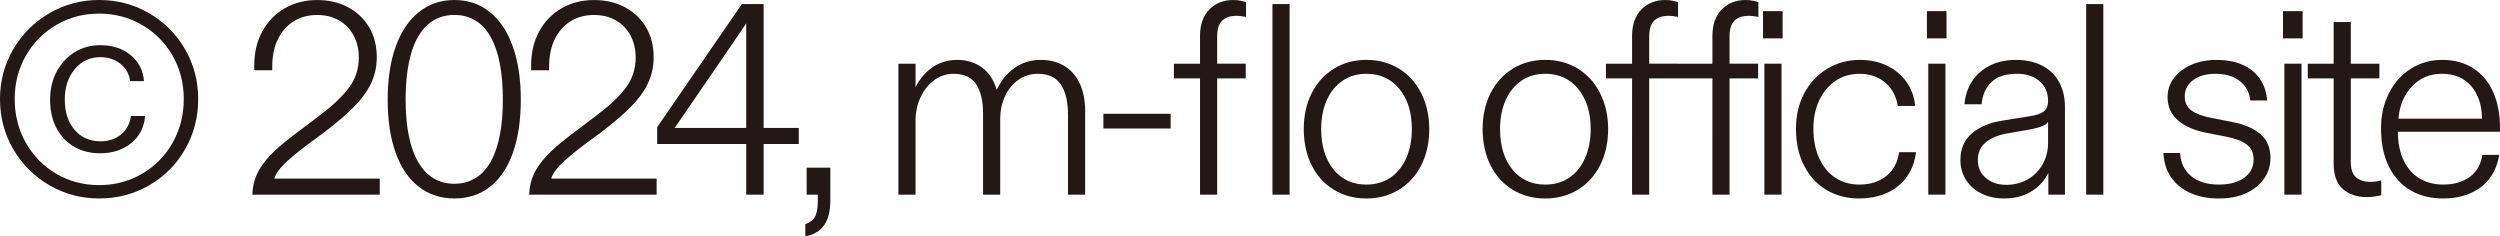
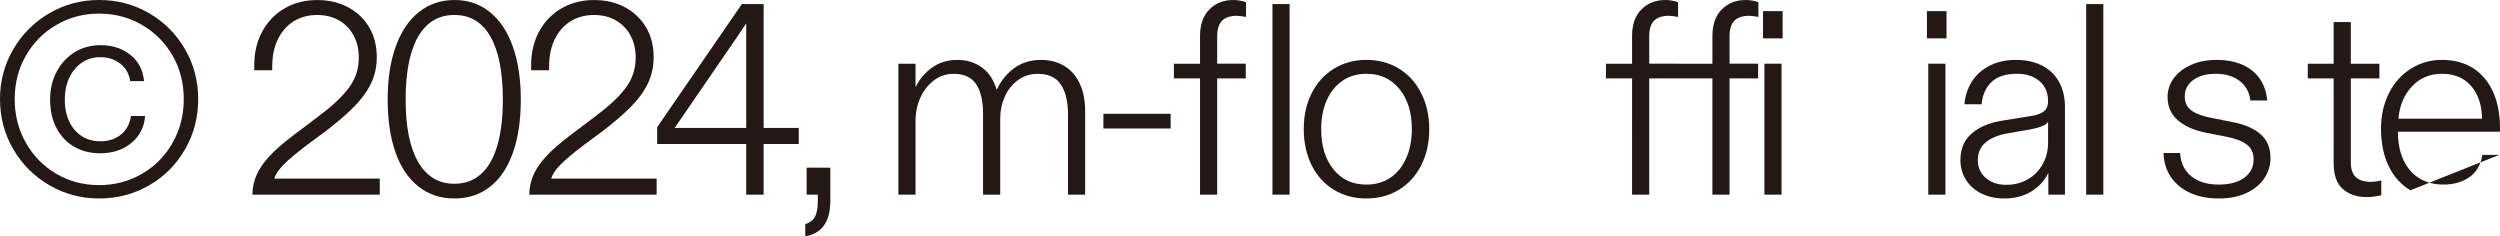
<svg xmlns="http://www.w3.org/2000/svg" viewBox="0 0 183.658 17.359">
  <g fill="#231815">
    <path d="m3.63 13.609c-1.113-.646-1.997-1.526-2.65-2.64s-.98-2.343-.98-3.689c0-1.334.327-2.557.98-3.671.653-1.112 1.537-1.993 2.65-2.64s2.33-.97 3.65-.97c1.333 0 2.557.323 3.67.97 1.113.646 1.993 1.527 2.64 2.64.646 1.114.97 2.337.97 3.671 0 1.347-.324 2.579-.97 3.699-.647 1.12-1.527 2-2.64 2.641-1.114.64-2.337.96-3.67.96-1.32 0-2.537-.323-3.65-.971zm6.8-.84c.953-.553 1.703-1.312 2.25-2.279.546-.967.82-2.037.82-3.21 0-1.174-.273-2.237-.82-3.19-.547-.953-1.297-1.707-2.25-2.26-.954-.554-2.003-.83-3.15-.83-1.146 0-2.193.276-3.14.83-.947.553-1.693 1.307-2.24 2.26s-.82 2.017-.82 3.19c0 1.173.273 2.243.82 3.21s1.293 1.727 2.24 2.279c.946.554 1.993.83 3.14.83 1.147 0 2.197-.276 3.15-.83zm-4.98-1.989c-.554-.32-.987-.777-1.3-1.37-.313-.594-.47-1.29-.47-2.091 0-.772.163-1.463.49-2.069s.767-1.08 1.32-1.42 1.184-.511 1.89-.511c.88 0 1.617.24 2.21.721.593.479.923 1.12.99 1.92h-1.02c-.067-.521-.304-.943-.71-1.271-.407-.326-.897-.489-1.47-.489-.773 0-1.403.293-1.89.88s-.73 1.333-.73 2.239c0 .921.24 1.66.72 2.221.48.56 1.113.84 1.9.84.6 0 1.103-.167 1.51-.5.406-.333.65-.787.73-1.36h1.04c-.067.827-.407 1.49-1.02 1.99-.614.5-1.374.75-2.28.75-.72 0-1.357-.16-1.91-.479z" />
    <path d="m18.859 12.83c.2-.447.51-.896.93-1.351.42-.453.99-.953 1.71-1.5l2.04-1.54.04-.04c.88-.652 1.563-1.303 2.05-1.949s.73-1.391.73-2.23c0-.6-.126-1.137-.38-1.61-.253-.473-.61-.843-1.07-1.109s-.997-.4-1.61-.4c-.654 0-1.227.153-1.72.46-.494.307-.88.744-1.16 1.311-.28.566-.42 1.243-.42 2.029v.261h-1.32v-.38c0-.934.2-1.764.6-2.49.4-.727.95-1.29 1.65-1.69.7-.399 1.49-.6 2.37-.6.853 0 1.61.177 2.27.53.66.353 1.176.843 1.55 1.47.373.627.56 1.359.56 2.2 0 .693-.14 1.333-.42 1.92-.28.587-.697 1.16-1.25 1.72-.554.56-1.277 1.18-2.17 1.86l-1.22.899c-.8.601-1.394 1.097-1.78 1.49s-.613.737-.68 1.03h7.74v1.18h-9.36c.013-.533.12-1.023.32-1.47z" />
    <path d="m30.75 13.71c-.74-.58-1.304-1.413-1.69-2.5-.387-1.087-.58-2.383-.58-3.891 0-1.506.196-2.806.59-3.899.393-1.093.96-1.937 1.7-2.53.74-.593 1.61-.89 2.61-.89s1.867.293 2.6.88c.733.587 1.296 1.43 1.69 2.53.393 1.1.59 2.403.59 3.909 0 1.508-.193 2.808-.58 3.9-.387 1.094-.947 1.927-1.68 2.5-.733.573-1.607.86-2.62.86-1.014 0-1.89-.29-2.63-.87zm4.57-.91c.533-.467.937-1.163 1.21-2.09.273-.927.41-2.057.41-3.391 0-2.026-.304-3.569-.91-4.63-.607-1.06-1.49-1.59-2.65-1.59-.773 0-1.427.237-1.96.71-.534.474-.937 1.174-1.21 2.101-.273.927-.41 2.063-.41 3.409 0 2.014.31 3.547.93 4.601.62 1.054 1.503 1.58 2.65 1.58.76 0 1.407-.233 1.94-.7z" />
    <path d="m39.199 12.83c.2-.447.51-.896.93-1.351.42-.453.99-.953 1.71-1.5l2.04-1.54.04-.04c.88-.652 1.563-1.303 2.05-1.949s.73-1.391.73-2.23c0-.6-.126-1.137-.38-1.61-.253-.473-.61-.843-1.07-1.109s-.997-.4-1.61-.4c-.654 0-1.227.153-1.72.46-.494.307-.88.744-1.16 1.311-.28.566-.42 1.243-.42 2.029v.261h-1.32v-.38c0-.934.2-1.764.6-2.49.4-.727.95-1.29 1.65-1.69.7-.399 1.49-.6 2.37-.6.853 0 1.61.177 2.27.53.66.353 1.176.843 1.55 1.47.373.627.56 1.359.56 2.2 0 .693-.14 1.333-.42 1.92-.28.587-.697 1.16-1.25 1.72-.554.56-1.277 1.18-2.17 1.86l-1.22.899c-.8.601-1.394 1.097-1.78 1.49s-.613.737-.68 1.03h7.74v1.18h-9.36c.013-.533.12-1.023.32-1.47z" />
    <path d="m54.819 10.58h-6.54v-1.24l6.22-9.04h1.6v9.1h2.58v1.181h-2.58v3.72h-1.28zm0-1.181v-7.68c-.213.32-.434.646-.66.98l-4.06 5.92c-.253.359-.434.62-.54.779h5.26z" />
    <path d="m59.859 15.939c.146-.253.22-.64.22-1.159v-.48h-.82v-1.98h1.74v2.421c0 .772-.154 1.376-.46 1.81-.307.434-.767.703-1.38.81v-.899c.32-.094.553-.267.7-.521z" />
    <path d="m65.999 4.68h1.26v1.72c.293-.586.7-1.066 1.22-1.439s1.14-.561 1.86-.561c.68 0 1.277.184 1.79.551.513.366.876.916 1.09 1.649.32-.68.757-1.217 1.31-1.609.553-.394 1.203-.591 1.95-.591.626 0 1.183.141 1.67.42.486.28.87.704 1.15 1.271.28.566.42 1.264.42 2.09v6.12h-1.26v-5.86c0-.973-.177-1.72-.53-2.239-.353-.521-.917-.78-1.69-.78-.547 0-1.03.153-1.45.46s-.744.71-.97 1.21-.34 1.037-.34 1.61v5.6h-1.26v-5.94c0-.946-.17-1.673-.51-2.18s-.89-.76-1.65-.76c-.547 0-1.034.163-1.46.49-.427.326-.757.75-.99 1.27-.233.521-.35 1.08-.35 1.68v5.44h-1.26v-9.62z" />
    <path d="m81.059 8.359h4.94v1.08h-4.94z" />
    <path d="m88.158 5.76h-1.92v-1.08h1.92v-2.04c0-.84.23-1.49.69-1.95.46-.46 1.043-.689 1.75-.689.187 0 .363.017.53.05.167.033.303.07.41.11v1.08c-.307-.054-.534-.08-.68-.08-.48 0-.84.12-1.08.359-.24.24-.36.627-.36 1.16v2h2.1v1.08h-2.1v8.54h-1.26zm5.32-5.46h1.26v14h-1.26zm0 0h.64v1.08h-.64zm0 12.92h1.26v1.08h-1.26z" />
    <path d="m97.988 13.939c-.7-.426-1.243-1.026-1.63-1.8s-.58-1.66-.58-2.66c0-.986.193-1.863.58-2.63s.93-1.366 1.63-1.8c.7-.434 1.497-.65 2.39-.65.893 0 1.69.214 2.39.641.7.427 1.247 1.029 1.64 1.81s.59 1.657.59 2.63c0 1-.197 1.887-.59 2.66s-.94 1.374-1.64 1.8c-.7.427-1.497.641-2.39.641-.894 0-1.69-.214-2.39-.641zm4.16-.89c.5-.34.887-.82 1.16-1.44.273-.619.41-1.329.41-2.13 0-1.213-.303-2.192-.91-2.939-.607-.747-1.417-1.12-2.43-1.12-.667 0-1.25.17-1.75.51s-.887.817-1.16 1.43c-.273.614-.41 1.32-.41 2.12 0 1.228.3 2.214.9 2.96.6.747 1.406 1.12 2.42 1.12.68 0 1.27-.17 1.77-.51z" />
-     <path d="m111.128 13.939c-.7-.426-1.243-1.026-1.63-1.8s-.58-1.66-.58-2.66c0-.986.193-1.863.58-2.63s.93-1.366 1.63-1.8 1.496-.65 2.39-.65 1.69.214 2.391.641c.699.427 1.246 1.029 1.64 1.81.393.78.59 1.657.59 2.63 0 1-.197 1.887-.59 2.66-.394.773-.94 1.374-1.64 1.8-.7.427-1.497.641-2.391.641s-1.689-.214-2.39-.641zm4.16-.89c.5-.34.887-.82 1.16-1.44.272-.619.409-1.329.409-2.13 0-1.213-.303-2.192-.909-2.939-.607-.747-1.417-1.12-2.431-1.12-.667 0-1.25.17-1.75.51s-.887.817-1.16 1.43c-.273.614-.409 1.32-.409 2.12 0 1.228.3 2.214.899 2.96.601.747 1.406 1.12 2.42 1.12.681 0 1.271-.17 1.771-.51z" />
    <path d="m119.898 5.76h-1.92v-1.08h1.92v-2.04c0-.84.229-1.49.69-1.95.46-.46 1.043-.689 1.75-.689.187 0 .362.017.529.05s.304.07.41.11v1.08c-.307-.054-.533-.08-.68-.08-.48 0-.84.12-1.08.359-.24.24-.36.627-.36 1.16v2h2.101v1.08h-2.101v8.54h-1.26zm3.08-1.08h.6v1.08h-.6zm.6 0h.601v1.08h-.601zm2.221 1.08h-1.921v-1.08h1.921v-2.04c0-.84.229-1.49.689-1.95s1.043-.689 1.75-.689c.187 0 .363.017.53.05.166.033.303.07.41.11v1.08c-.308-.054-.534-.08-.681-.08-.479 0-.84.12-1.08.359-.239.24-.359.627-.359 1.16v2h2.1v1.08h-2.1v8.54h-1.26z" />
    <path d="m129.518.819h1.439v2h-1.439zm.1 3.86h1.26v9.62h-1.26zm0 0h.641v1.08h-.641zm0 8.54h1.26v1.08h-1.26z" />
-     <path d="m134.188 13.96c-.7-.413-1.25-1.007-1.65-1.78-.399-.773-.6-1.68-.6-2.72 0-.974.203-1.844.609-2.61.407-.767.971-1.366 1.69-1.8s1.52-.65 2.4-.65c.732 0 1.393.141 1.979.42.587.28 1.063.674 1.43 1.181.367.507.584 1.1.65 1.78h-1.28c-.106-.707-.413-1.277-.92-1.711-.507-.433-1.133-.649-1.88-.649-.68 0-1.276.177-1.79.53s-.91.833-1.189 1.439c-.28.607-.42 1.297-.42 2.07 0 .813.14 1.53.42 2.149.279.62.673 1.101 1.18 1.44s1.1.51 1.78.51c.8 0 1.46-.21 1.979-.63.521-.42.833-1.003.94-1.75h1.239c-.079.68-.3 1.277-.659 1.79-.36.514-.844.91-1.45 1.19-.607.279-1.311.42-2.11.42-.866 0-1.649-.207-2.35-.62z" />
    <path d="m141.558.819h1.439v2h-1.439zm.1 3.86h1.26v9.62h-1.26zm0 0h.641v1.08h-.641zm0 8.54h1.26v1.08h-1.26z" />
    <path d="m145.587 14.229c-.486-.232-.869-.566-1.149-1-.28-.433-.42-.923-.42-1.47 0-.826.279-1.479.84-1.96.56-.48 1.313-.793 2.26-.94l1.98-.319c.466-.066.81-.181 1.029-.34.221-.16.33-.42.33-.78 0-.613-.21-1.101-.63-1.46-.42-.36-.97-.54-1.649-.54-.841 0-1.471.207-1.891.62s-.656.953-.71 1.62h-1.26c.04-.587.213-1.13.52-1.63s.74-.897 1.301-1.19c.56-.293 1.213-.44 1.96-.44.746 0 1.393.144 1.939.431.547.286.96.689 1.24 1.21.28.52.42 1.127.42 1.819v6.44h-1.22v-1.6c-.267.56-.681 1.013-1.24 1.359s-1.227.521-2 .521c-.613 0-1.163-.117-1.65-.351zm3.391-1.06c.467-.273.83-.646 1.09-1.12.26-.473.39-.99.39-1.55v-1.561c-.053.12-.189.228-.41.32-.22.094-.503.174-.85.24l-1.72.3c-.681.12-1.214.34-1.601.66s-.58.753-.58 1.3.197.987.591 1.32c.393.333.89.5 1.489.5.601 0 1.134-.137 1.601-.41z" />
    <path d="m153.257.3h1.26v14h-1.26zm0 0h.641v1.08h-.641zm0 12.92h1.26v1.08h-1.26z" />
    <path d="m160.877 14.16c-.6-.28-1.066-.667-1.4-1.16-.333-.493-.513-1.08-.54-1.76h1.221c.04.72.31 1.286.81 1.699.5.414 1.177.62 2.03.62.786 0 1.41-.166 1.87-.5.46-.333.689-.786.689-1.359 0-.467-.167-.827-.5-1.08-.333-.254-.84-.447-1.52-.58l-1.42-.28c-.907-.173-1.613-.479-2.12-.92s-.76-1.007-.76-1.7c0-.52.152-.986.46-1.399.307-.413.732-.74 1.279-.98s1.16-.36 1.841-.36c.746 0 1.39.12 1.93.36s.963.583 1.27 1.03c.307.446.487.977.54 1.59h-1.239c-.067-.6-.327-1.076-.78-1.43s-1.047-.53-1.78-.53c-.68 0-1.227.153-1.64.46-.414.307-.62.707-.62 1.2 0 .453.166.8.5 1.04.333.239.82.42 1.46.54l1.52.3c.907.173 1.604.474 2.091.899.486.428.729 1.007.729 1.74 0 .561-.157 1.067-.47 1.521-.313.453-.754.81-1.32 1.069-.566.261-1.236.391-2.01.391-.813 0-1.521-.141-2.12-.42z" />
-     <path d="m167.717.819h1.439v2h-1.439zm.1 3.86h1.26v9.62h-1.26zm0 0h.641v1.08h-.641zm0 8.54h1.26v1.08h-1.26z" />
    <path d="m172.117 13.89c-.453-.393-.68-1.023-.68-1.89v-6.24h-1.9v-1.08h1.9v-3.06h1.26v3.06h2.101v1.08h-2.101v6.14c0 .521.127.894.38 1.12.254.228.613.34 1.08.34.227 0 .487-.032.78-.1v1.08c-.16.04-.33.073-.51.1-.181.027-.363.04-.55.04-.721 0-1.308-.196-1.761-.59z" />
-     <path d="m177.078 13.979c-.681-.399-1.21-.986-1.591-1.76-.38-.773-.569-1.7-.569-2.78 0-.96.193-1.823.58-2.59s.923-1.366 1.609-1.8 1.45-.65 2.29-.65c.894 0 1.66.207 2.301.62.64.414 1.127.997 1.46 1.75.333.754.5 1.63.5 2.63v.28h-7.5c0 .813.14 1.514.42 2.101.279.586.67 1.029 1.17 1.329.5.301 1.083.45 1.75.45.76 0 1.399-.183 1.92-.55.52-.366.833-.91.939-1.63h1.24c-.093.613-.307 1.16-.64 1.64-.334.48-.797.86-1.391 1.141-.593.279-1.29.42-2.09.42-.92 0-1.72-.2-2.399-.601zm4.46-7.66c-.521-.6-1.233-.899-2.141-.899-.894 0-1.63.31-2.21.93s-.91 1.41-.989 2.37h6.14c-.014-1-.28-1.8-.8-2.4z" />
+     <path d="m177.078 13.979c-.681-.399-1.21-.986-1.591-1.76-.38-.773-.569-1.7-.569-2.78 0-.96.193-1.823.58-2.59s.923-1.366 1.609-1.8 1.45-.65 2.29-.65c.894 0 1.66.207 2.301.62.64.414 1.127.997 1.46 1.75.333.754.5 1.63.5 2.63v.28h-7.5c0 .813.14 1.514.42 2.101.279.586.67 1.029 1.17 1.329.5.301 1.083.45 1.75.45.76 0 1.399-.183 1.92-.55.52-.366.833-.91.939-1.63h1.24zm4.46-7.66c-.521-.6-1.233-.899-2.141-.899-.894 0-1.63.31-2.21.93s-.91 1.41-.989 2.37h6.14c-.014-1-.28-1.8-.8-2.4z" />
  </g>
</svg>